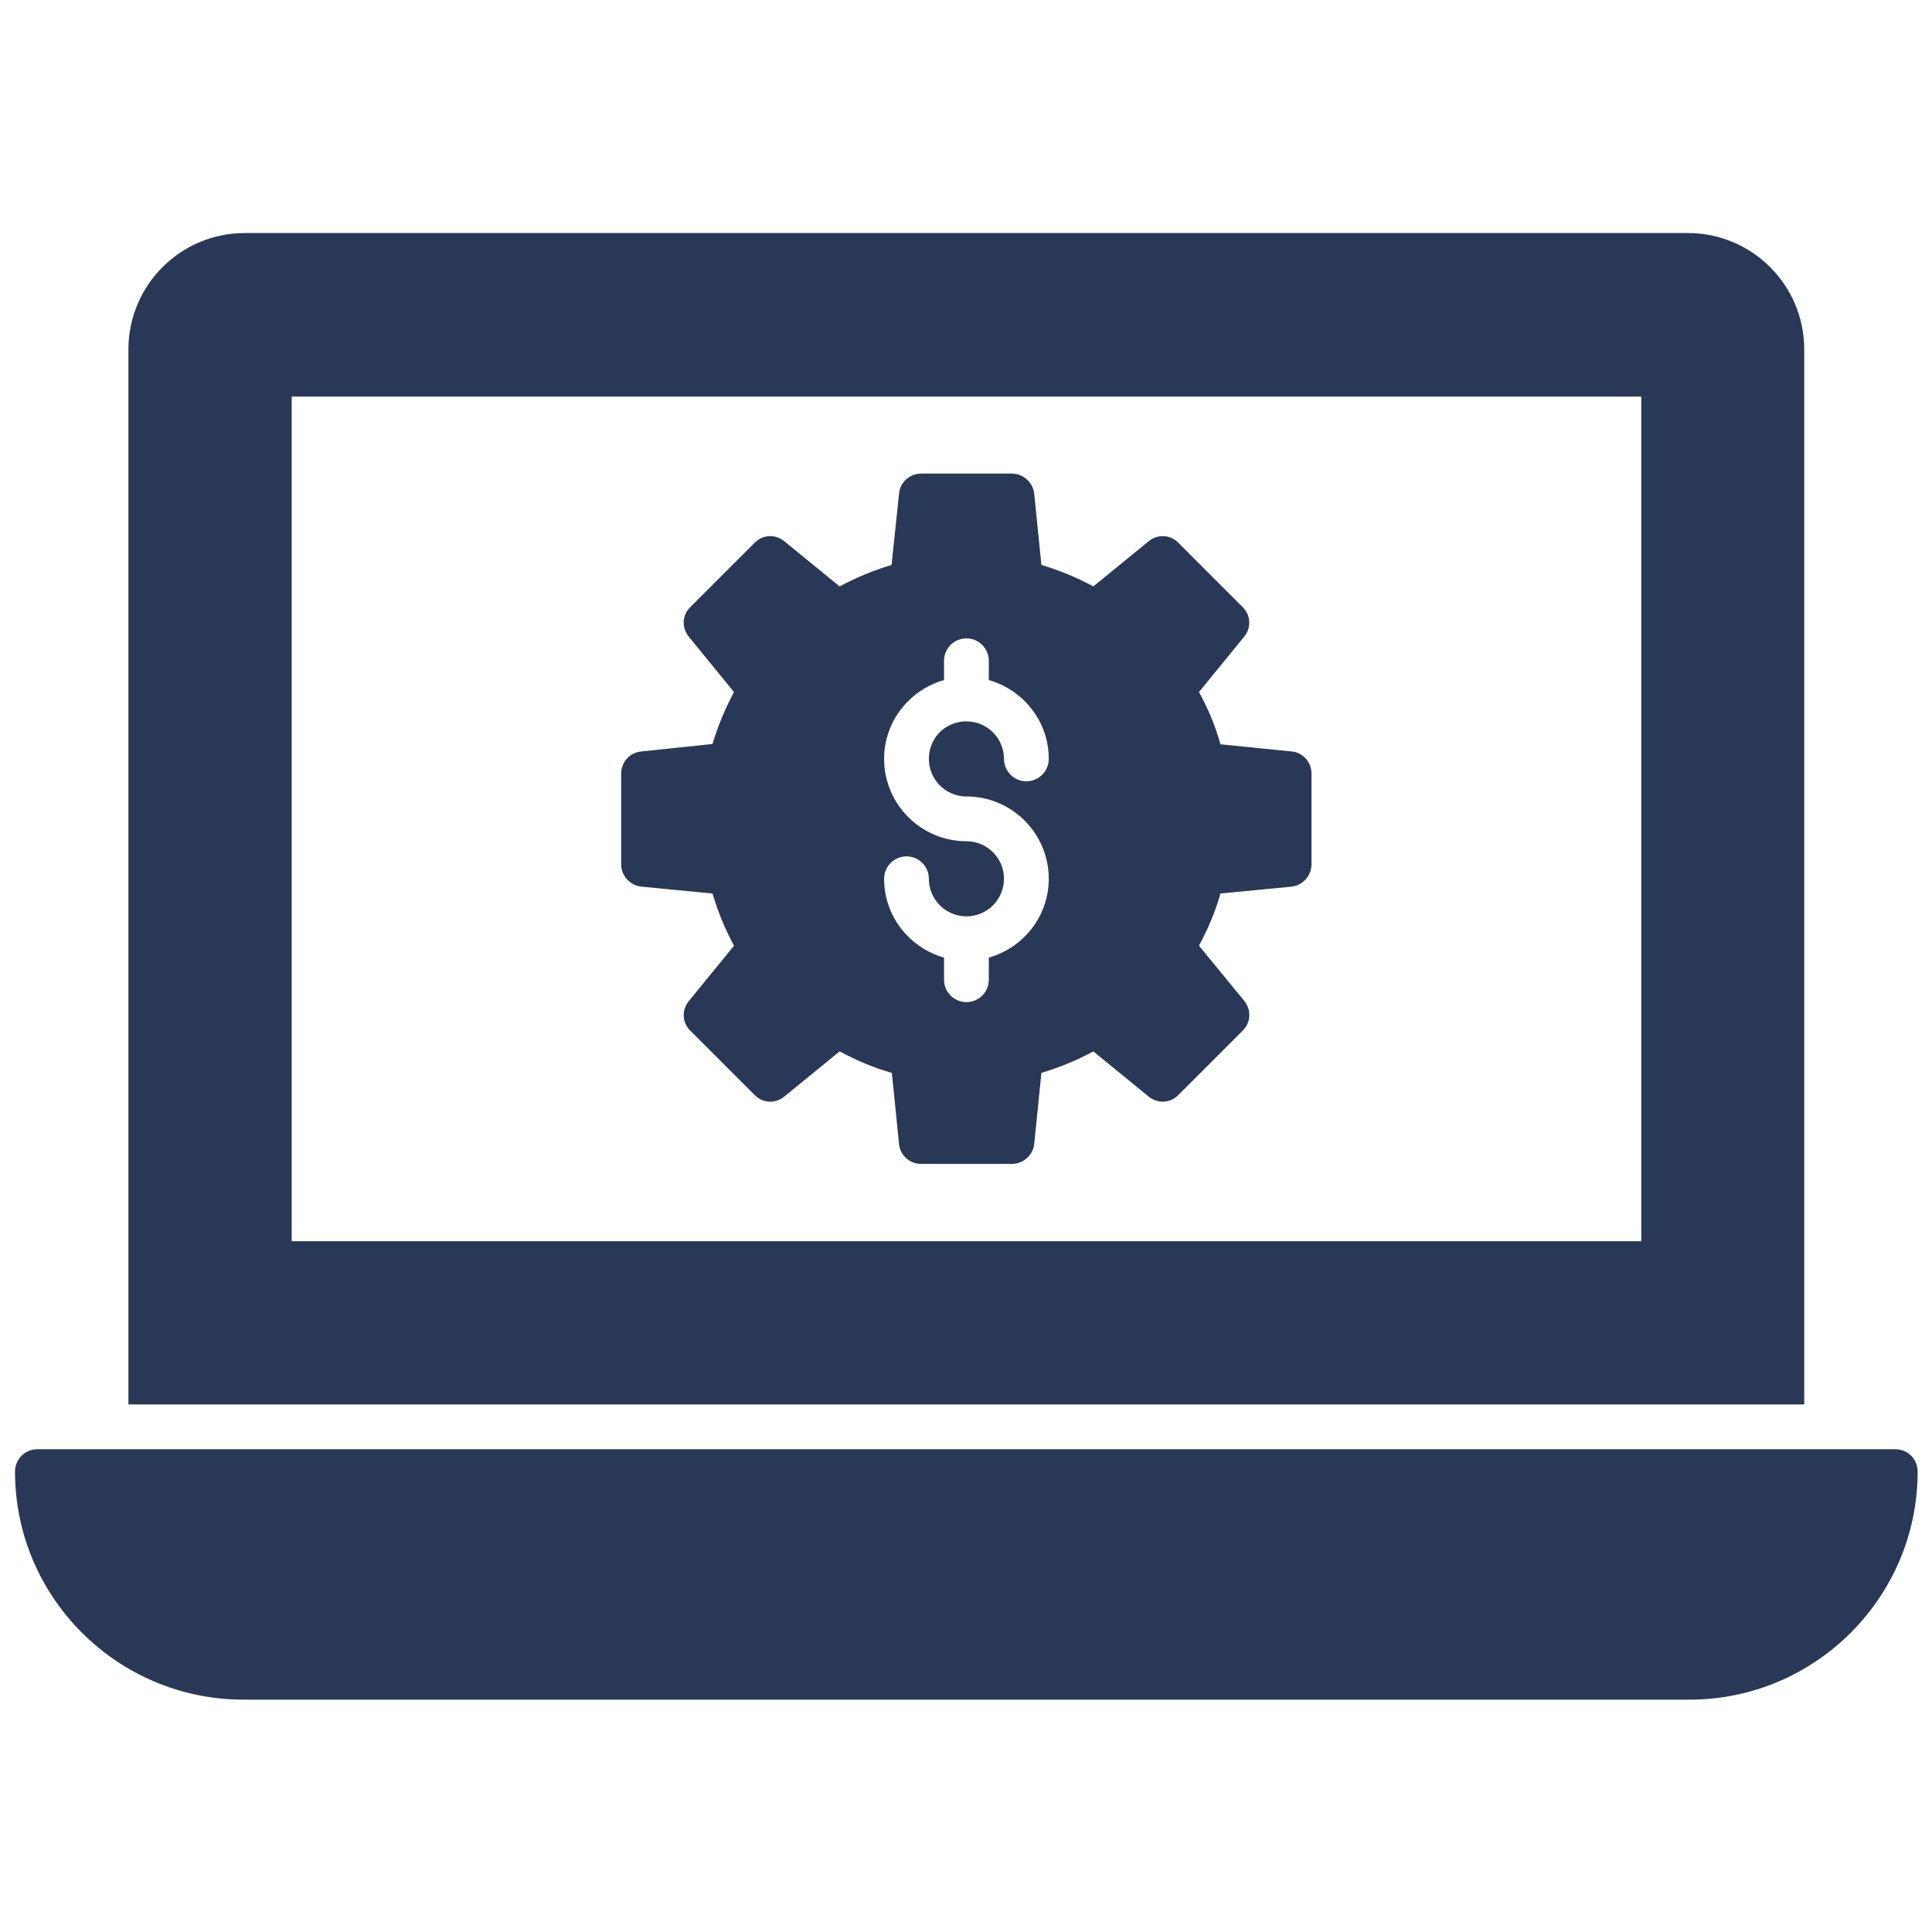
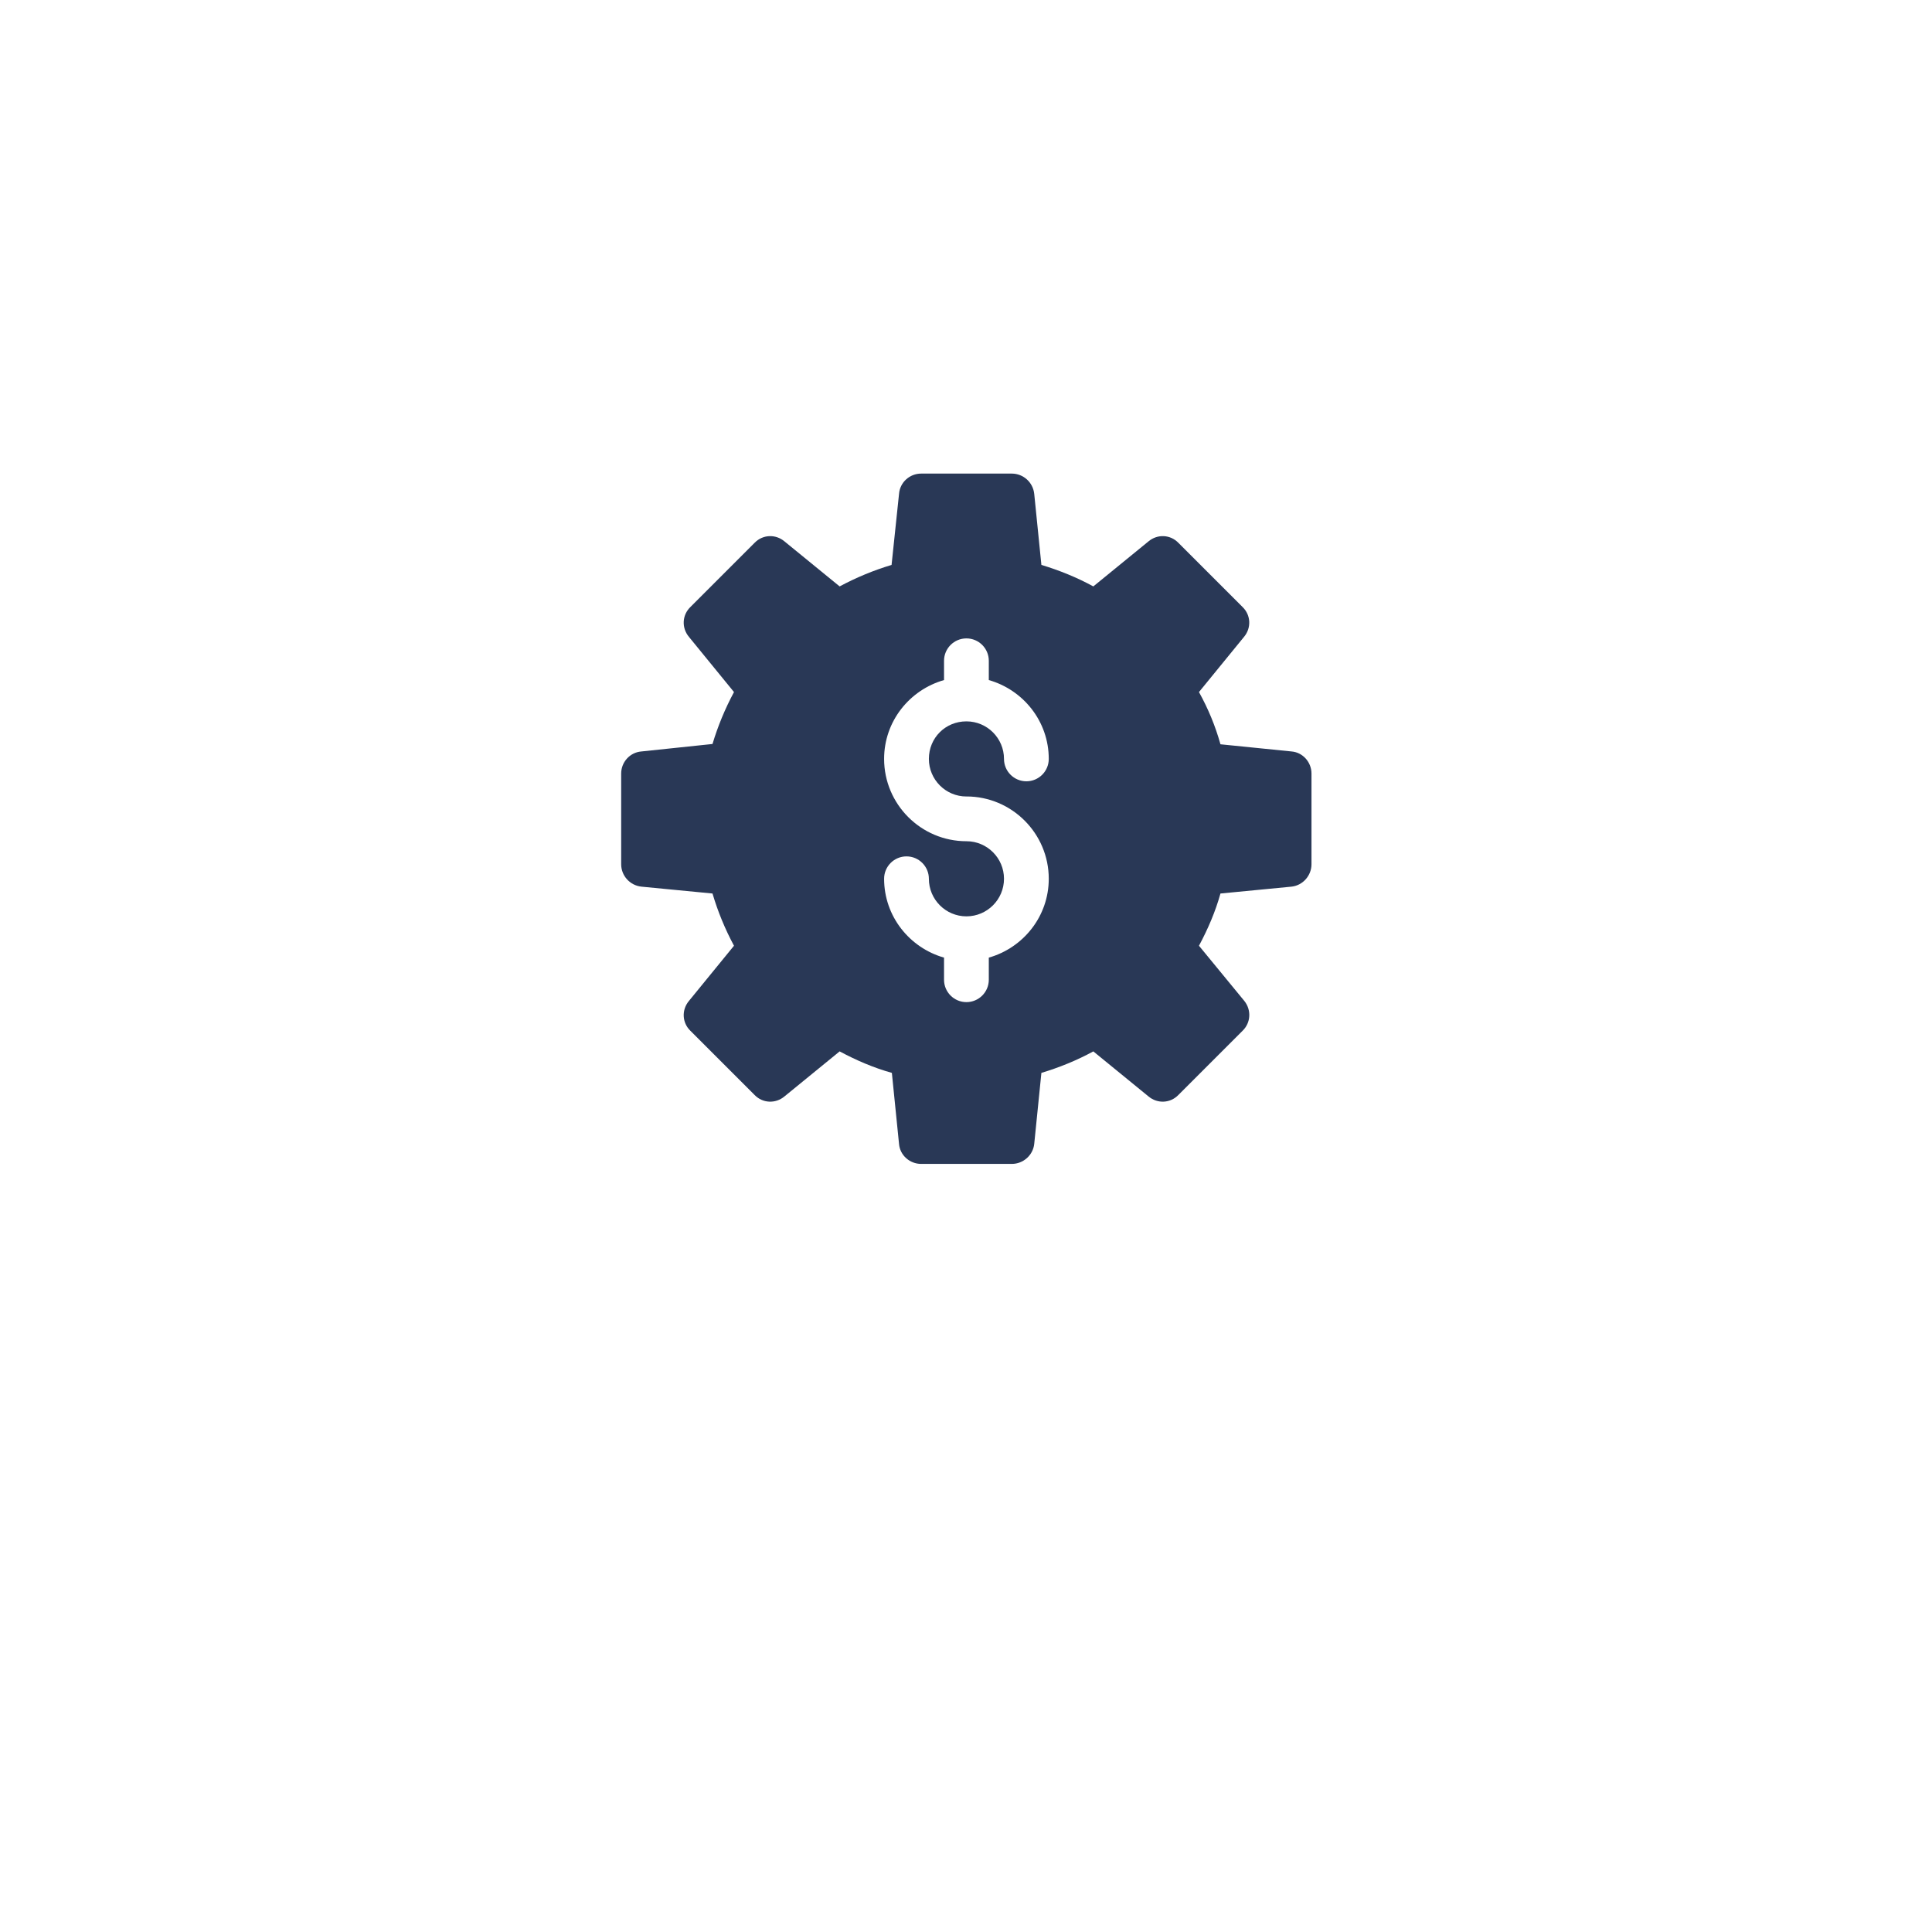
<svg xmlns="http://www.w3.org/2000/svg" xmlns:ns1="http://sodipodi.sourceforge.net/DTD/sodipodi-0.dtd" xmlns:ns2="http://www.inkscape.org/namespaces/inkscape" height="300px" width="300px" fill="#000000" version="1.1" x="0px" y="0px" viewBox="0 0 67 67" enable-background="new 0 0 67 67" xml:space="preserve" id="svg14" ns1:docname="Financial CRM Software.svg" ns2:version="0.92.4 (5da689c313, 2019-01-14)">
  <defs id="defs18" />
  <ns1:namedview pagecolor="#ffffff" bordercolor="#666666" borderopacity="1" objecttolerance="10" gridtolerance="10" guidetolerance="10" ns2:pageopacity="0" ns2:pageshadow="2" ns2:window-width="1366" ns2:window-height="706" id="namedview16" showgrid="false" ns2:zoom="0.78666667" ns2:cx="150" ns2:cy="150" ns2:window-x="-8" ns2:window-y="-8" ns2:window-maximized="1" ns2:current-layer="svg14" />
  <g id="g12" style="fill:#293856;fill-opacity:1" transform="matrix(1.035,0,0,1.035,-1.161,-1.161)">
    <g id="g4" style="fill:#293856;fill-opacity:1">
-       <path d="M 57.675,8.93 H 9.325 c -2.154,0 -3.9,1.746 -3.9,3.9 V 48.18 H 61.575 V 12.83 c 0,-2.154 -1.746,-3.9 -3.9,-3.9 z M 56.115,42.71 H 10.895 V 14.41 h 45.22 z" id="path2" style="fill:#293856;fill-opacity:1" ns2:connector-curvature="0" />
-     </g>
-     <path d="m 44.395,26.3 -2.38,-0.24 c -0.17,-0.61 -0.41,-1.19 -0.72,-1.75 l 1.51,-1.85 c 0.25,-0.3 0.23,-0.73 -0.05,-1 l -2.15,-2.15 c -0.27,-0.28 -0.7,-0.3 -1,-0.05 l -1.85,1.51 c -0.55,-0.3 -1.14,-0.54 -1.74,-0.72 l -0.24,-2.38 c -0.04,-0.39 -0.37,-0.68 -0.75,-0.68 h -3.04 c -0.38,0 -0.71,0.29 -0.74,0.68 l -0.25,2.38 c -0.6,0.18 -1.18,0.42 -1.74,0.72 l -1.85,-1.51 c -0.3,-0.25 -0.73,-0.23 -1,0.05 l -2.15,2.15 c -0.28,0.27 -0.3,0.7 -0.05,1 l 1.51,1.85 c -0.3,0.56 -0.54,1.14 -0.72,1.74 l -2.38,0.25 c -0.39,0.03 -0.68,0.36 -0.68,0.74 v 3.04 c 0,0.38 0.29,0.71 0.68,0.75 l 2.38,0.23 c 0.18,0.61 0.42,1.19 0.72,1.75 l -1.51,1.85 c -0.25,0.3 -0.23,0.73 0.05,1 l 2.15,2.15 c 0.27,0.28 0.7,0.3 1,0.05 l 1.85,-1.51 c 0.56,0.3 1.14,0.55 1.75,0.72 l 0.24,2.38 c 0.03,0.38 0.36,0.67 0.74,0.67 h 3.04 c 0.38,0 0.71,-0.29 0.75,-0.67 l 0.24,-2.38 c 0.6,-0.18 1.19,-0.42 1.74,-0.72 l 1.85,1.51 c 0.3,0.25 0.73,0.23 1,-0.05 l 2.15,-2.15 c 0.28,-0.27 0.3,-0.7 0.06,-1 l -1.52,-1.85 c 0.3,-0.56 0.55,-1.14 0.72,-1.75 l 2.38,-0.23 c 0.38,-0.04 0.67,-0.37 0.67,-0.75 v -3.04 c 0,-0.38 -0.29,-0.71 -0.67,-0.74 z m -10.892,1.508 c 1.521,0 2.759,1.237 2.759,2.758 0,1.259 -0.853,2.313 -2.009,2.642 v 0.741 c 0,0.414 -0.336,0.75 -0.75,0.75 -0.414,0 -0.75,-0.336 -0.75,-0.75 v -0.741 c -1.155,-0.329 -2.008,-1.383 -2.008,-2.642 0,-0.414 0.336,-0.75 0.75,-0.75 0.414,0 0.75,0.336 0.75,0.75 0,0.694 0.564,1.259 1.258,1.259 0.694,0 1.259,-0.564 1.259,-1.259 0,-0.694 -0.564,-1.258 -1.259,-1.258 -1.521,0 -2.758,-1.238 -2.758,-2.759 0,-1.259 0.853,-2.312 2.008,-2.641 v -0.646 c 0,-0.414 0.336,-0.75 0.75,-0.75 0.414,0 0.75,0.336 0.75,0.75 v 0.646 c 1.155,0.329 2.009,1.382 2.009,2.642 0,0.414 -0.336,0.75 -0.75,0.75 -0.414,0 -0.75,-0.336 -0.75,-0.75 0,-0.694 -0.564,-1.258 -1.259,-1.258 -0.705,0 -1.258,0.553 -1.258,1.258 0,0.694 0.564,1.259 1.258,1.259 z" id="path6" style="fill:#293856;fill-opacity:1" ns2:connector-curvature="0" />
+       </g>
+     <path d="m 44.395,26.3 -2.38,-0.24 c -0.17,-0.61 -0.41,-1.19 -0.72,-1.75 l 1.51,-1.85 c 0.25,-0.3 0.23,-0.73 -0.05,-1 l -2.15,-2.15 c -0.27,-0.28 -0.7,-0.3 -1,-0.05 l -1.85,1.51 c -0.55,-0.3 -1.14,-0.54 -1.74,-0.72 l -0.24,-2.38 c -0.04,-0.39 -0.37,-0.68 -0.75,-0.68 h -3.04 c -0.38,0 -0.71,0.29 -0.74,0.68 l -0.25,2.38 c -0.6,0.18 -1.18,0.42 -1.74,0.72 l -1.85,-1.51 c -0.3,-0.25 -0.73,-0.23 -1,0.05 l -2.15,2.15 c -0.28,0.27 -0.3,0.7 -0.05,1 l 1.51,1.85 c -0.3,0.56 -0.54,1.14 -0.72,1.74 l -2.38,0.25 c -0.39,0.03 -0.68,0.36 -0.68,0.74 v 3.04 c 0,0.38 0.29,0.71 0.68,0.75 l 2.38,0.23 c 0.18,0.61 0.42,1.19 0.72,1.75 l -1.51,1.85 c -0.25,0.3 -0.23,0.73 0.05,1 l 2.15,2.15 c 0.27,0.28 0.7,0.3 1,0.05 l 1.85,-1.51 c 0.56,0.3 1.14,0.55 1.75,0.72 l 0.24,2.38 c 0.03,0.38 0.36,0.67 0.74,0.67 h 3.04 c 0.38,0 0.71,-0.29 0.75,-0.67 l 0.24,-2.38 c 0.6,-0.18 1.19,-0.42 1.74,-0.72 l 1.85,1.51 c 0.3,0.25 0.73,0.23 1,-0.05 l 2.15,-2.15 c 0.28,-0.27 0.3,-0.7 0.06,-1 l -1.52,-1.85 c 0.3,-0.56 0.55,-1.14 0.72,-1.75 l 2.38,-0.23 c 0.38,-0.04 0.67,-0.37 0.67,-0.75 v -3.04 c 0,-0.38 -0.29,-0.71 -0.67,-0.74 m -10.892,1.508 c 1.521,0 2.759,1.237 2.759,2.758 0,1.259 -0.853,2.313 -2.009,2.642 v 0.741 c 0,0.414 -0.336,0.75 -0.75,0.75 -0.414,0 -0.75,-0.336 -0.75,-0.75 v -0.741 c -1.155,-0.329 -2.008,-1.383 -2.008,-2.642 0,-0.414 0.336,-0.75 0.75,-0.75 0.414,0 0.75,0.336 0.75,0.75 0,0.694 0.564,1.259 1.258,1.259 0.694,0 1.259,-0.564 1.259,-1.259 0,-0.694 -0.564,-1.258 -1.259,-1.258 -1.521,0 -2.758,-1.238 -2.758,-2.759 0,-1.259 0.853,-2.312 2.008,-2.641 v -0.646 c 0,-0.414 0.336,-0.75 0.75,-0.75 0.414,0 0.75,0.336 0.75,0.75 v 0.646 c 1.155,0.329 2.009,1.382 2.009,2.642 0,0.414 -0.336,0.75 -0.75,0.75 -0.414,0 -0.75,-0.336 -0.75,-0.75 0,-0.694 -0.564,-1.258 -1.259,-1.258 -0.705,0 -1.258,0.553 -1.258,1.258 0,0.694 0.564,1.259 1.258,1.259 z" id="path6" style="fill:#293856;fill-opacity:1" ns2:connector-curvature="0" />
    <g id="g10" style="fill:#293856;fill-opacity:1">
-       <path d="m 65.375,50.43 c 0,4.21 -3.43,7.64 -7.64,7.64 H 9.275 C 5.055,58.07 1.625,54.64 1.625,50.43 c 0,-0.42 0.34,-0.75 0.75,-0.75 h 62.25 c 0.42,0 0.75,0.33 0.75,0.75 z" id="path8" style="fill:#293856;fill-opacity:1" ns2:connector-curvature="0" />
-     </g>
+       </g>
  </g>
</svg>